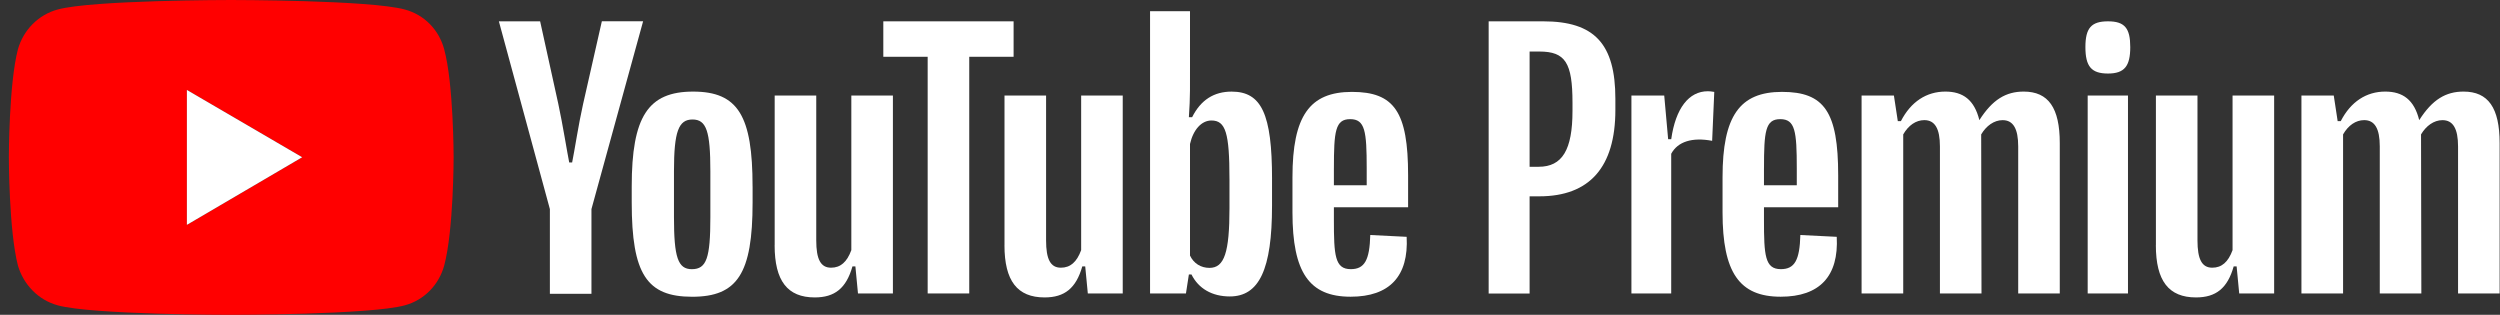
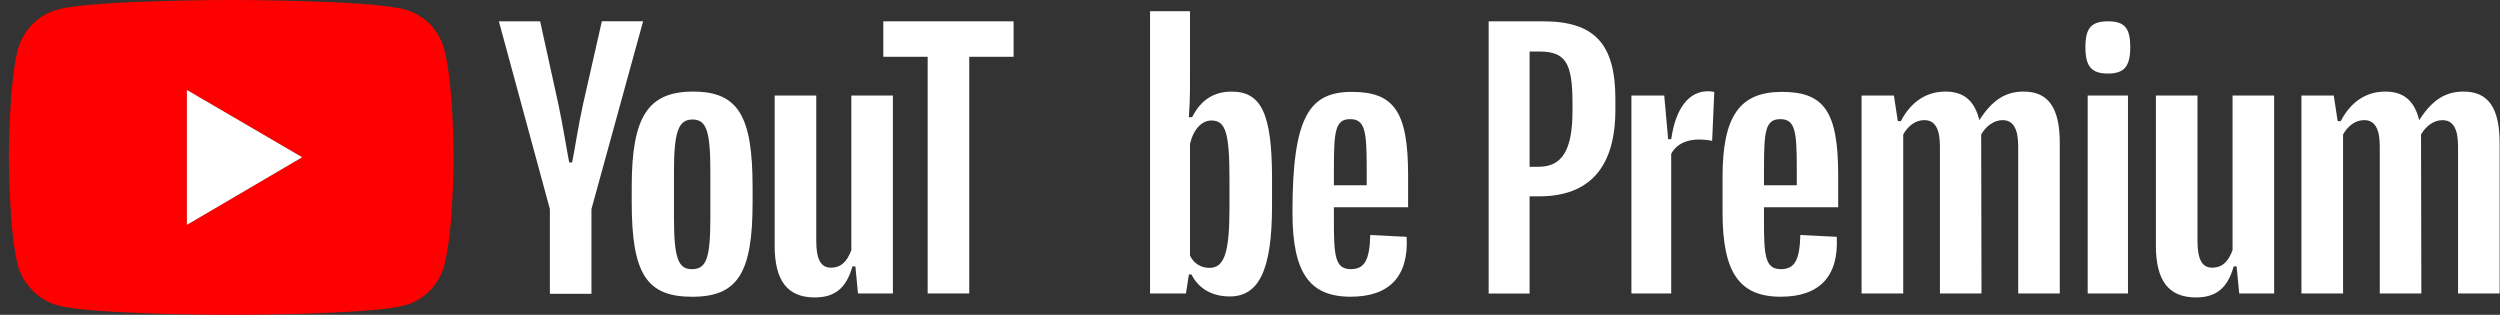
<svg xmlns="http://www.w3.org/2000/svg" width="270" height="34" viewBox="0 0 270 34" fill="none">
  <rect x="0" y="0" width="270" height="34" fill="#333333" stroke="none" />
  <g clip-path="url(#clip0_301_239)">
    <path d="M166.671 2.304C172.197 2.304 174.46 4.732 174.46 10.672V11.878C174.46 18.047 171.671 21.203 166.25 21.203H165.197V31.698H160.775V2.304H166.669H166.671ZM169.829 11.098C169.829 6.772 169.056 5.566 166.25 5.566H165.197V18.011H166.179C168.723 18.011 169.829 16.184 169.829 11.984V11.098Z" fill="white" />
    <path d="M176.195 10.317H179.737L180.159 15.032H180.493C180.965 11.681 182.405 9.855 184.44 9.855C184.632 9.855 184.844 9.872 185.141 9.926L184.912 15.209C182.754 14.8 181.192 15.298 180.49 16.61V31.696H176.193V10.317H176.195Z" fill="white" />
    <path d="M198.527 22.388H190.509V23.751C190.509 27.579 190.613 29.069 192.333 29.069C193.824 29.069 194.368 28.094 194.438 25.381L198.368 25.576C198.597 29.83 196.526 32.045 192.316 32.045C187.843 32.045 186.035 29.421 186.035 22.934V19.14C186.035 12.545 187.877 9.923 192.455 9.923C197.033 9.923 198.524 12.085 198.524 18.929V22.385L198.527 22.388ZM190.509 18.185V20.012H194.053V18.185C194.053 14.16 193.878 12.868 192.265 12.868C190.652 12.868 190.511 14.197 190.511 18.185H190.509Z" fill="white" />
    <path d="M201.051 31.696V10.317H204.542L204.963 13.082H205.297C206.384 10.972 208.07 9.891 210.104 9.891C212 9.891 213.228 10.778 213.771 12.976C215.191 10.743 216.648 9.891 218.561 9.891C221.226 9.891 222.456 11.647 222.456 15.458V31.696H217.966V15.812C217.966 13.897 217.423 12.976 216.283 12.976C215.352 12.976 214.512 13.597 213.968 14.517L214.002 31.693H209.512V15.81C209.512 13.894 208.969 12.974 207.829 12.974C206.917 12.974 206.109 13.54 205.548 14.515V31.691H201.058L201.051 31.696Z" fill="white" />
    <path d="M225.224 5.088C225.224 3.033 225.855 2.304 227.663 2.304C229.471 2.304 230.068 3.048 230.068 5.088C230.068 7.129 229.454 7.942 227.663 7.942C225.872 7.942 225.224 7.179 225.224 5.088ZM225.47 10.317H229.822V31.696H225.47V10.317Z" fill="white" />
    <path d="M232.838 26.484V10.317H237.328V25.97C237.328 27.991 237.801 28.911 238.924 28.911C239.942 28.911 240.644 28.308 241.116 27.016V10.317H245.607V31.696H241.835L241.555 28.771H241.238C240.571 31.13 239.326 32.122 237.167 32.122C234.219 32.122 232.833 30.332 232.833 26.484H232.838Z" fill="white" />
    <path d="M248.555 31.696V10.317H252.046L252.467 13.082H252.801C253.888 10.972 255.574 9.891 257.608 9.891C259.504 9.891 260.732 10.778 261.275 12.976C262.695 10.743 264.152 9.891 266.065 9.891C268.73 9.891 269.96 11.647 269.96 15.458V31.696H265.47V15.812C265.47 13.897 264.927 12.976 263.787 12.976C262.856 12.976 262.015 13.597 261.472 14.517L261.506 31.693H257.016V15.81C257.016 13.894 256.473 12.974 255.333 12.974C254.421 12.974 253.612 13.54 253.052 14.515V31.691H248.562L248.555 31.696Z" fill="white" />
    <path d="M59.387 31.73V22.582L53.878 2.302H58.334L60.3 11.236C60.773 13.434 61.282 16.607 61.474 17.545H61.791C62.037 16.359 62.493 13.363 62.966 11.27L65 2.299H69.456L63.877 22.58V31.728H59.387V31.73Z" fill="white" />
    <path d="M81.28 20.138V21.876C81.28 29.534 79.647 32.05 74.753 32.05C69.858 32.05 68.226 29.603 68.226 21.876V20.138C68.226 12.587 69.997 9.892 74.857 9.892C79.718 9.892 81.277 12.516 81.277 20.138H81.28ZM76.719 18.471C76.719 14.18 76.297 12.905 74.789 12.905C73.281 12.905 72.789 14.217 72.789 18.471V23.471C72.789 27.779 73.21 29.072 74.719 29.072C76.314 29.072 76.719 27.848 76.719 23.471V18.471Z" fill="white" />
    <path d="M83.665 26.484V10.317H88.155V25.97C88.155 27.991 88.628 28.911 89.751 28.911C90.769 28.911 91.471 28.308 91.944 27.016V10.317H96.434V31.696H92.662L92.382 28.771H92.065C91.398 31.13 90.153 32.122 87.994 32.122C85.046 32.122 83.66 30.332 83.66 26.484H83.665Z" fill="white" />
    <path d="M100.188 31.696V6.132H95.398V2.304H109.468V6.132H104.678V31.693H100.188V31.696Z" fill="white" />
-     <path d="M108.486 26.484V10.317H112.977V25.97C112.977 27.991 113.449 28.911 114.572 28.911C115.591 28.911 116.292 28.308 116.765 27.016V10.317H121.255V31.696H117.484L117.204 28.771H116.887C116.219 31.13 114.974 32.122 112.816 32.122C109.868 32.122 108.482 30.332 108.482 26.484H108.486Z" fill="white" />
    <path d="M137.379 19.323V22.23C137.379 29.091 135.993 32.016 132.818 32.016C130.906 32.016 129.432 31.164 128.679 29.64H128.399L128.082 31.696H124.206V1.206H128.52V7.27C128.52 8.899 128.555 10.532 128.399 12.659H128.749C129.68 10.797 131.101 9.894 133.013 9.894C136.241 9.894 137.381 12.304 137.381 19.325L137.379 19.323ZM132.782 19.323C132.782 14.377 132.377 13.013 130.835 13.013C129.765 13.013 128.871 14.005 128.52 15.549V27.602C128.925 28.454 129.697 28.931 130.625 28.931C132.238 28.931 132.784 27.247 132.784 22.479V19.323H132.782Z" fill="white" />
-     <path d="M152.078 22.388H144.06V23.752C144.06 27.58 144.164 29.069 145.884 29.069C147.375 29.069 147.919 28.094 147.989 25.381L151.919 25.576C152.148 29.83 150.077 32.045 145.867 32.045C141.394 32.045 139.586 29.421 139.586 22.934V19.141C139.586 12.545 141.428 9.924 146.006 9.924C150.584 9.924 152.075 12.085 152.075 18.929V22.385L152.078 22.388ZM144.06 18.185V20.012H147.604V18.185C147.604 14.16 147.429 12.868 145.816 12.868C144.203 12.868 144.062 14.197 144.062 18.185H144.06Z" fill="white" />
+     <path d="M152.078 22.388H144.06V23.752C144.06 27.58 144.164 29.069 145.884 29.069C147.375 29.069 147.919 28.094 147.989 25.381L151.919 25.576C152.148 29.83 150.077 32.045 145.867 32.045C141.394 32.045 139.586 29.421 139.586 22.934C139.586 12.545 141.428 9.924 146.006 9.924C150.584 9.924 152.075 12.085 152.075 18.929V22.385L152.078 22.388ZM144.06 18.185V20.012H147.604V18.185C147.604 14.16 147.429 12.868 145.816 12.868C144.203 12.868 144.062 14.197 144.062 18.185H144.06Z" fill="white" />
    <path d="M6.218 32.971C4.147 32.405 2.534 30.738 1.937 28.68C0.956 24.889 0.956 16.982 0.956 16.982C0.956 16.982 0.956 9.077 1.937 5.317C2.534 3.227 4.147 1.595 6.218 1.029C9.938 0 24.954 0 24.954 0C24.954 0 40.005 0 43.726 1.029C45.831 1.595 47.41 3.227 47.972 5.32C48.991 9.079 48.991 16.984 48.991 16.984C48.991 16.984 48.991 24.889 47.972 28.683C47.412 30.738 45.831 32.405 43.726 32.973C40.005 34.002 24.954 34.002 24.954 34.002C24.954 34.002 9.936 34.002 6.218 32.973V32.971ZM20.183 24.286L32.638 16.982L20.183 9.714V24.286Z" fill="#FF0000" />
    <path d="M20.183 24.286L32.638 16.982L20.183 9.714V24.286Z" fill="white" />
  </g>
  <defs>
    <clipPath id="clip0_301_239">
      <rect width="269" height="34" fill="white" transform="translate(0.956)" />
    </clipPath>
  </defs>
</svg>